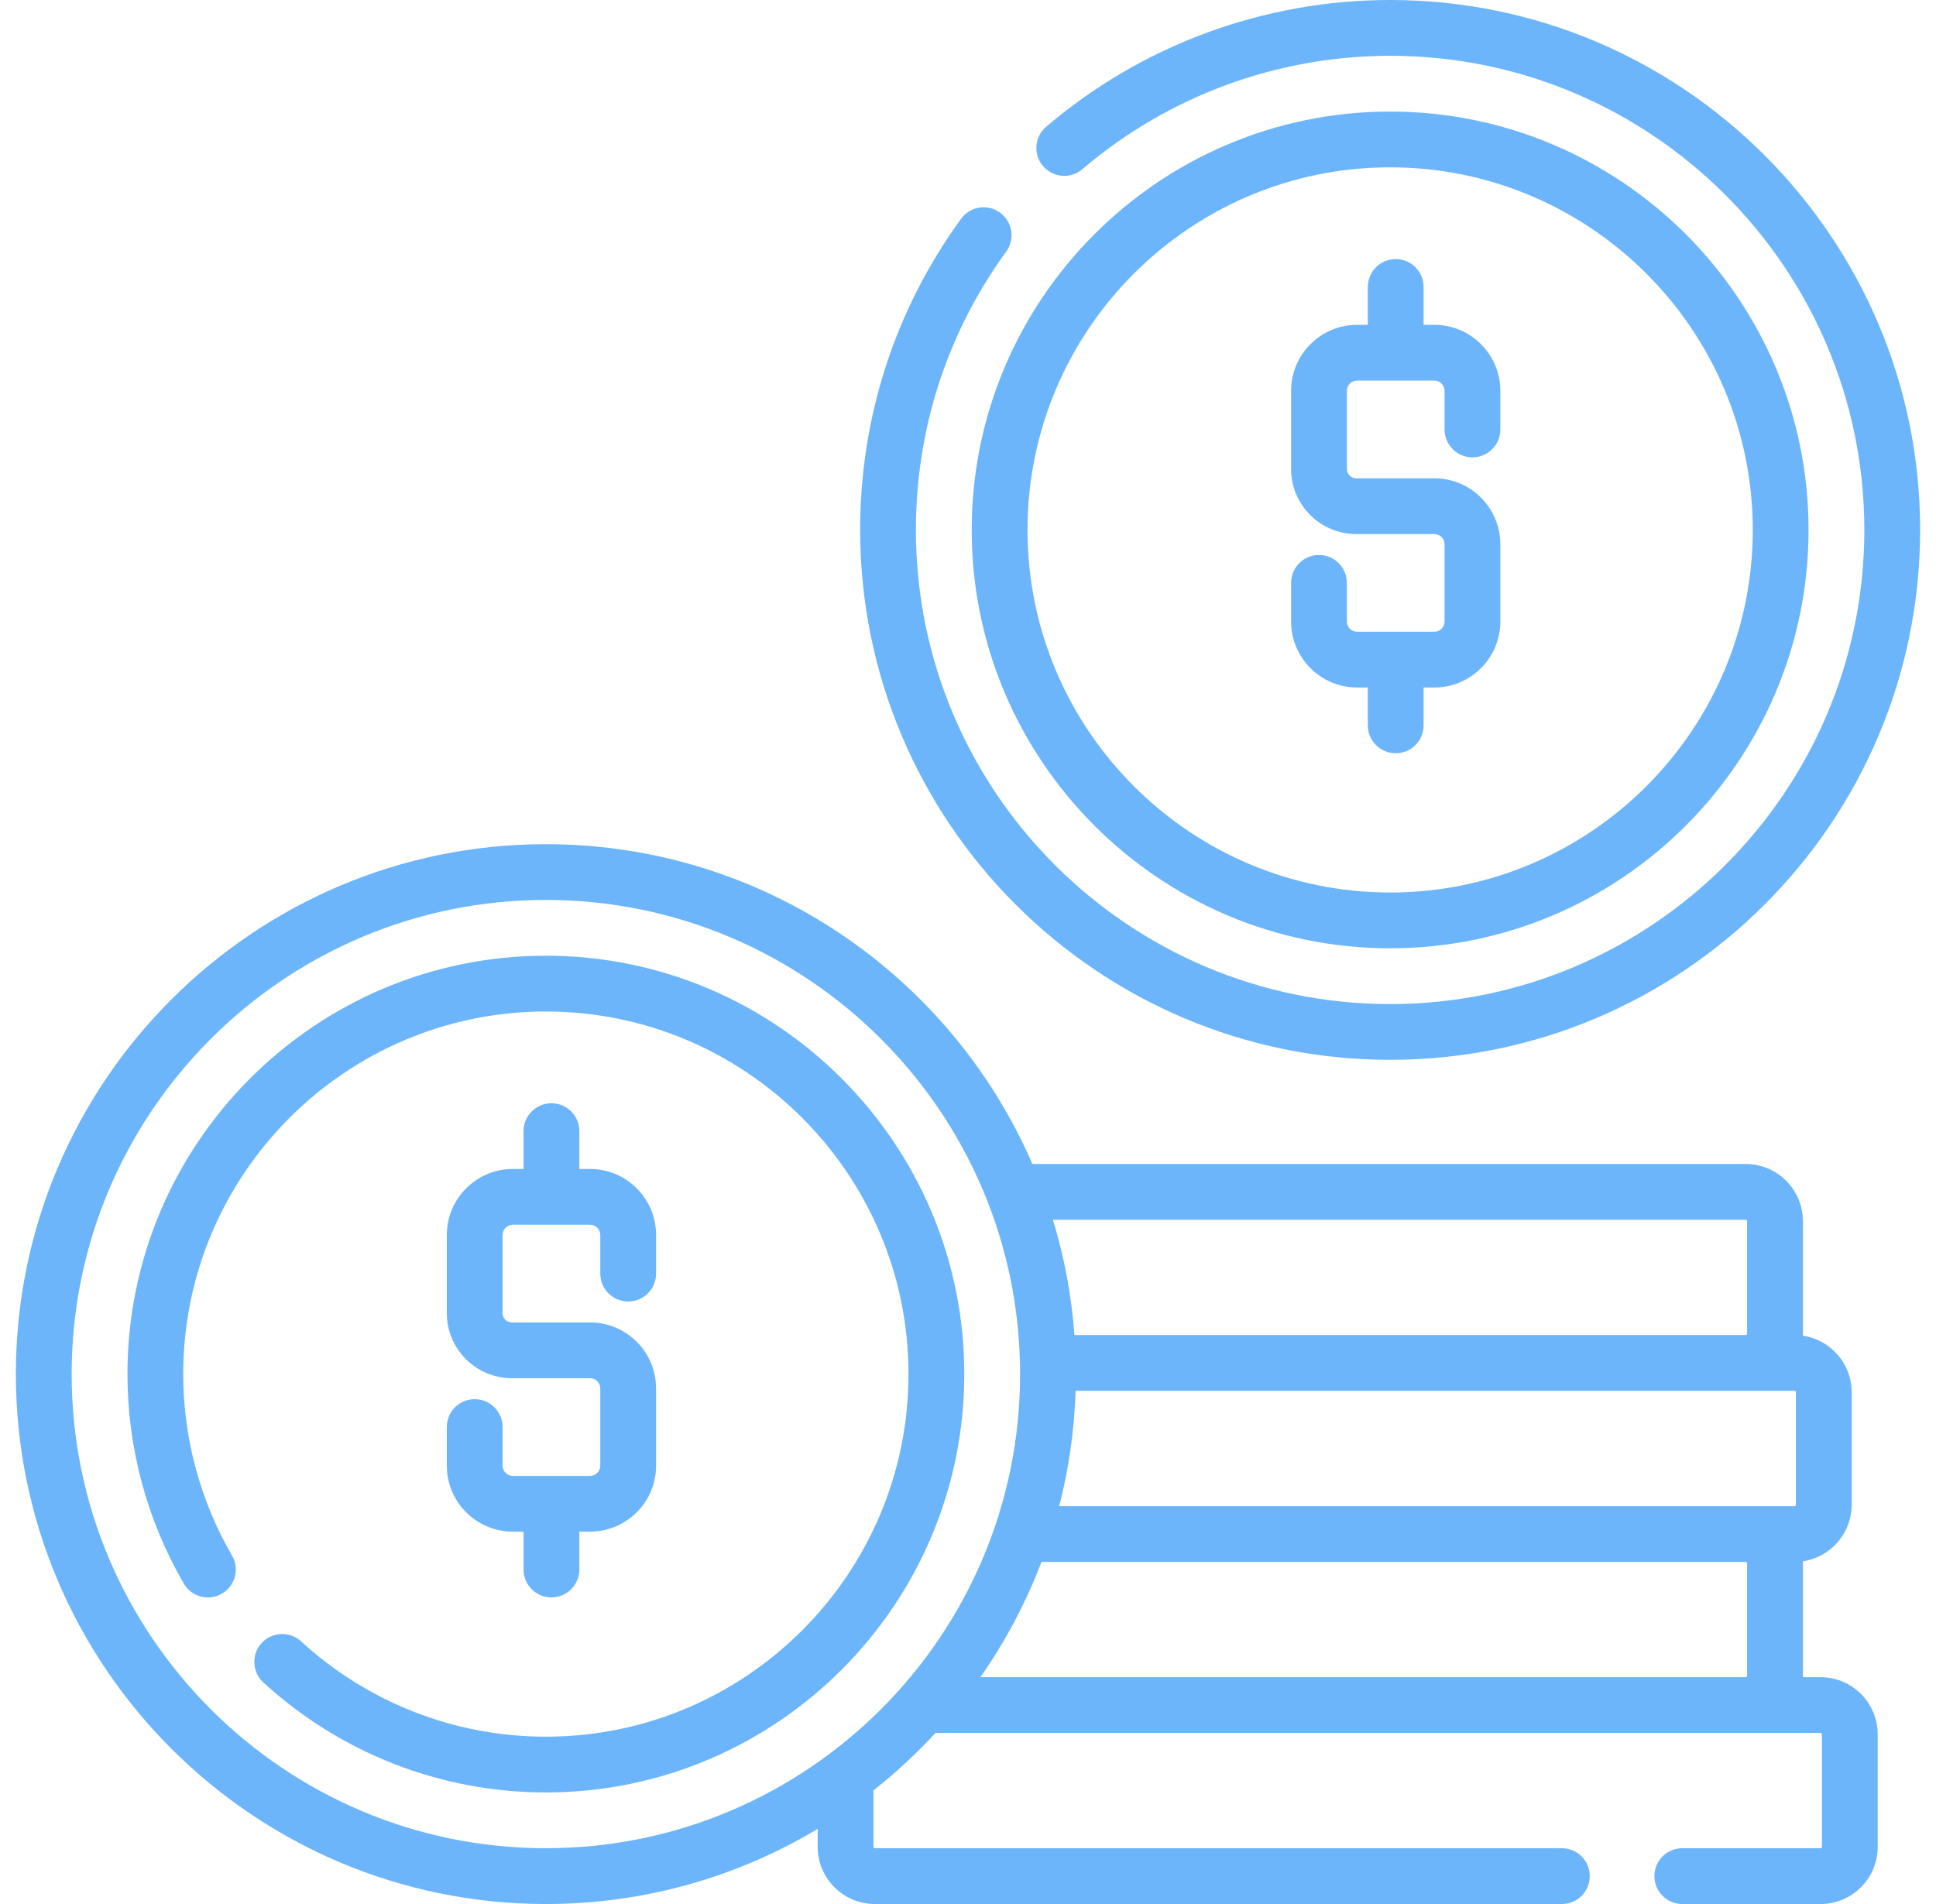
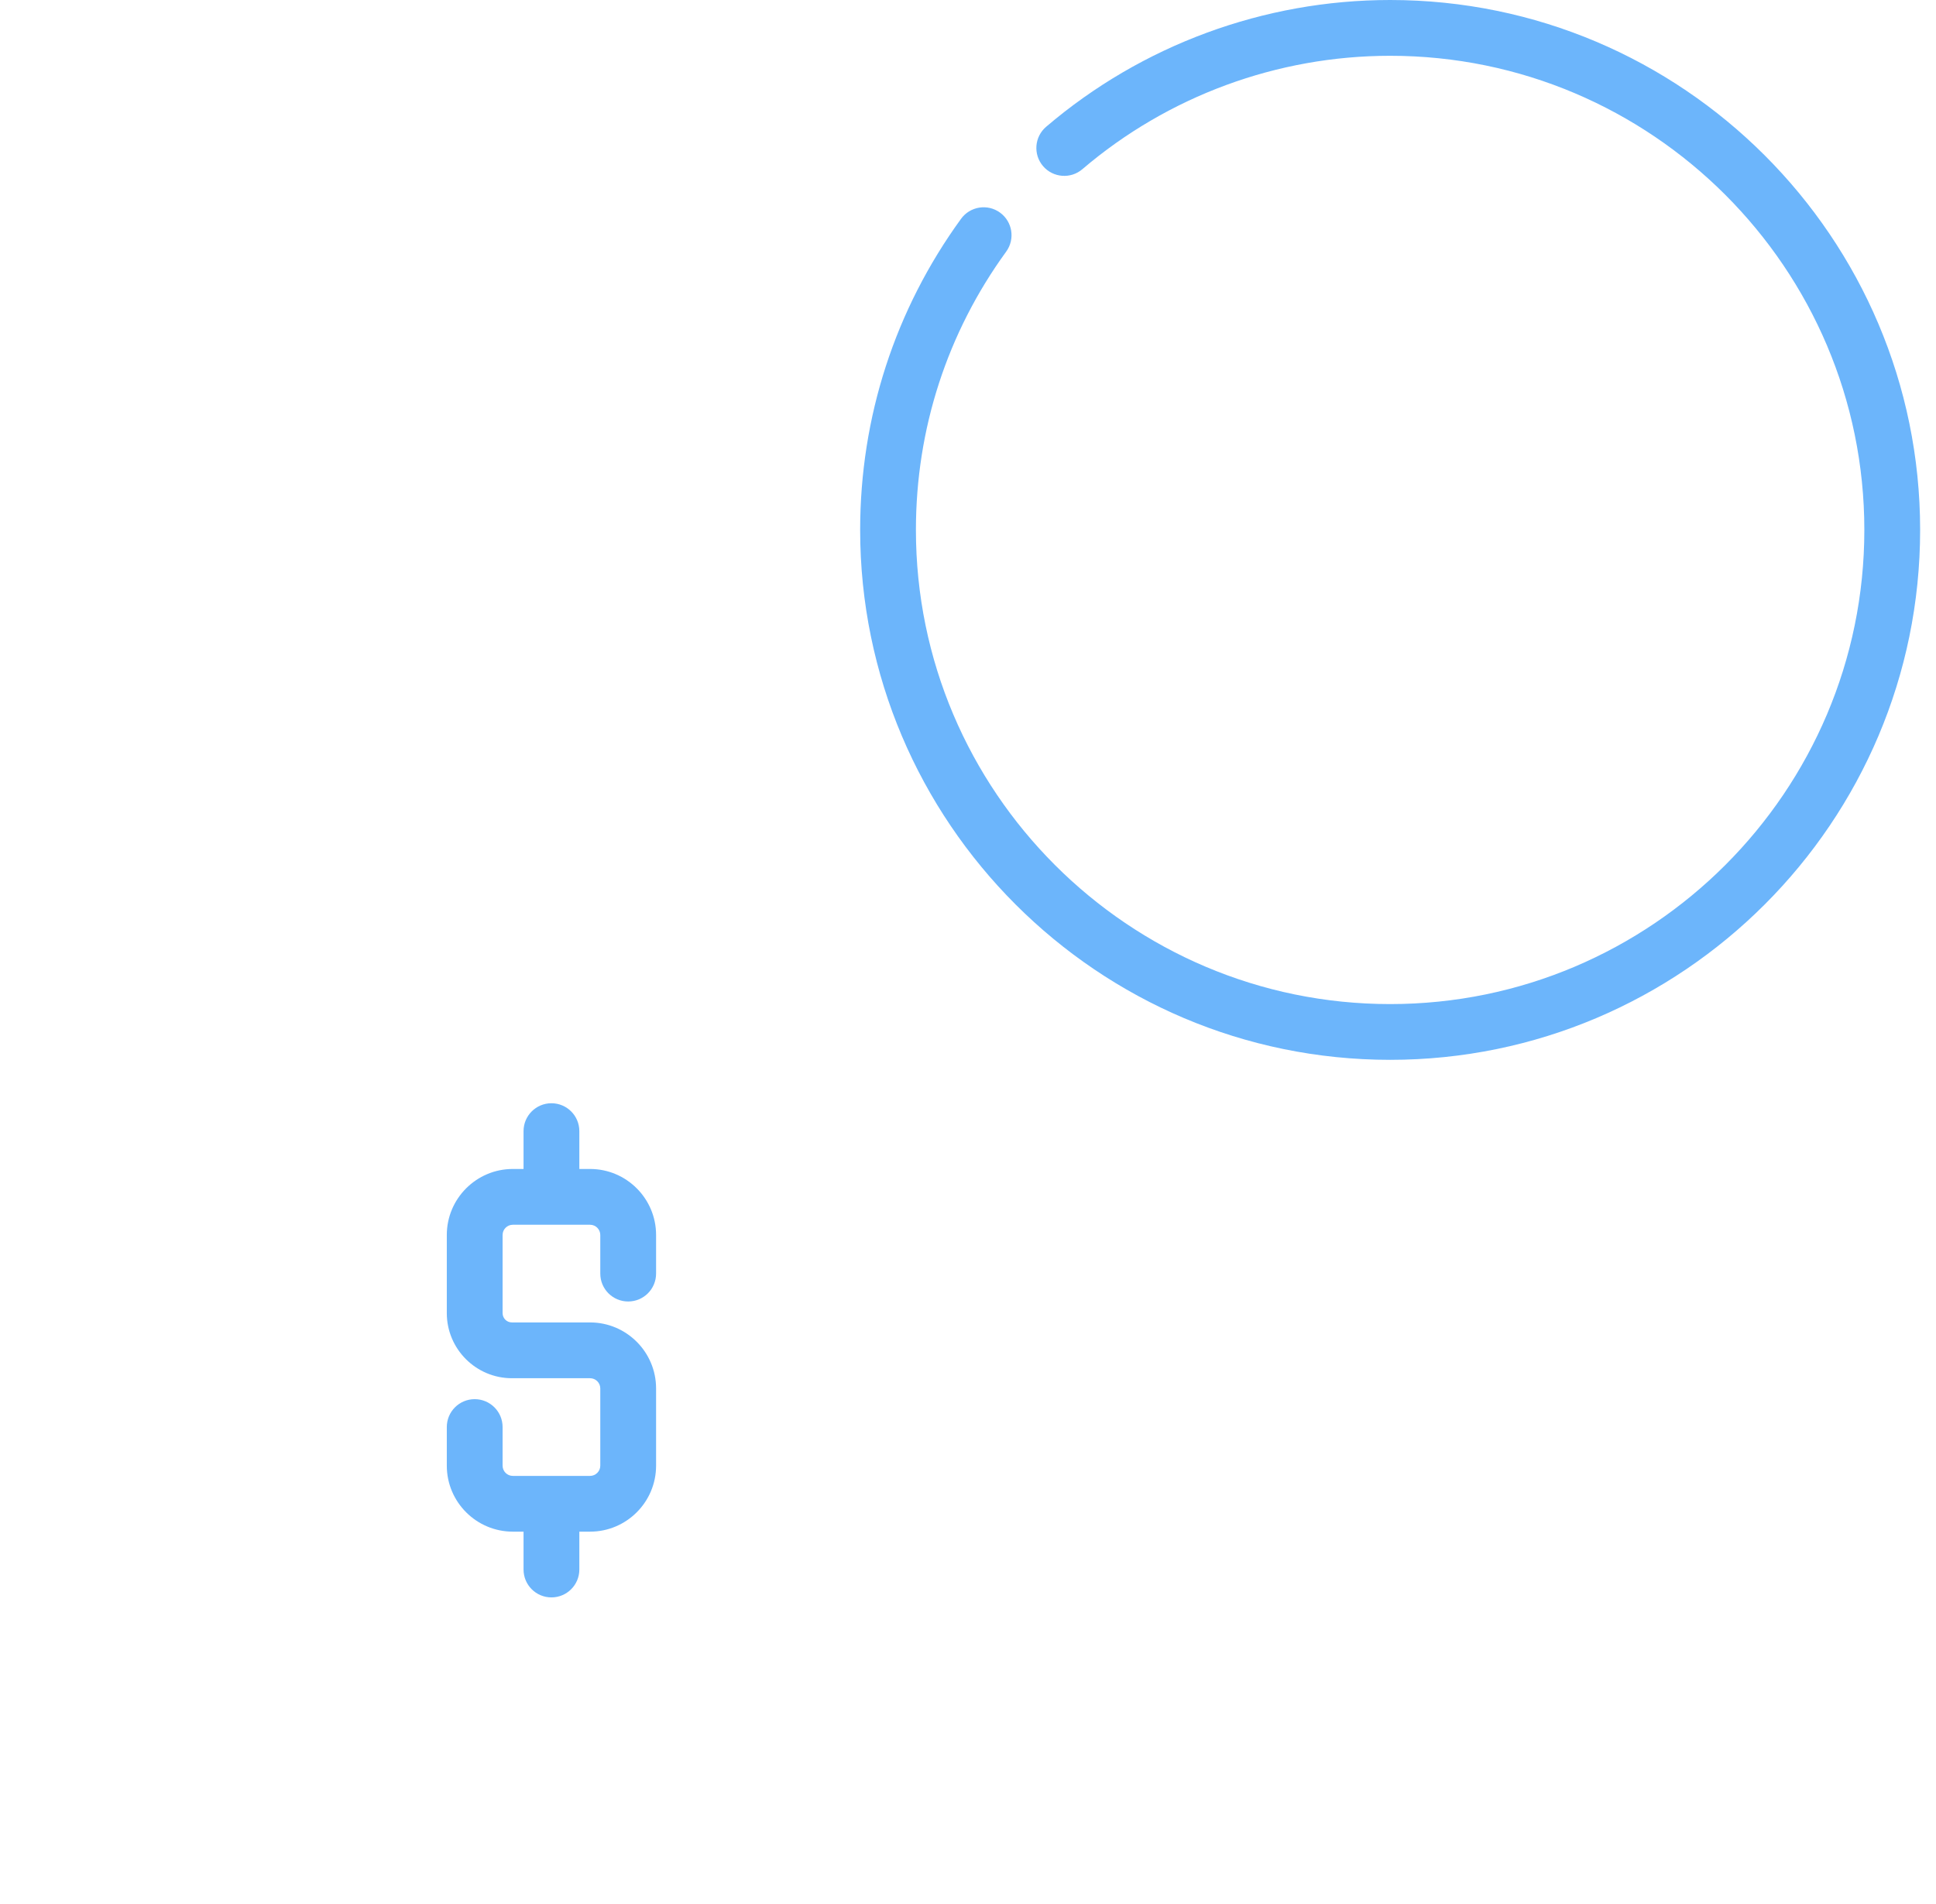
<svg xmlns="http://www.w3.org/2000/svg" width="61" height="60" viewBox="0 0 61 60" fill="none">
  <g clip-path="url(#clip0_17079_13817)">
-     <path d="M57.362 52.852H56.806C56.806 52.837 56.806 52.824 56.806 52.809V49.261C56.806 49.24 56.806 49.22 56.805 49.2C57.674 49.072 58.343 48.322 58.343 47.419V43.87C58.343 42.967 57.674 42.217 56.805 42.09C56.806 42.069 56.806 42.048 56.806 42.028V38.48C56.806 37.487 55.998 36.68 55.005 36.68H32.529C29.961 30.756 24.056 26.602 17.199 26.602C7.991 26.602 0.5 34.093 0.5 43.301C0.5 52.509 7.991 60 17.199 60C20.328 60 23.259 59.135 25.764 57.632V58.2C25.764 59.193 26.572 60 27.564 60H49.212C49.698 60 50.091 59.607 50.091 59.121C50.091 58.635 49.698 58.242 49.212 58.242H27.564C27.541 58.242 27.522 58.223 27.522 58.2V56.419C28.221 55.868 28.874 55.263 29.476 54.609H57.362C57.386 54.609 57.405 54.628 57.405 54.651V58.2C57.405 58.223 57.386 58.242 57.362 58.242H53.006C52.52 58.242 52.127 58.635 52.127 59.121C52.127 59.606 52.52 60 53.006 60H57.362C58.355 60 59.163 59.193 59.163 58.2V54.651C59.163 53.659 58.355 52.852 57.362 52.852ZM33.89 43.828H56.543C56.566 43.828 56.585 43.847 56.585 43.87V47.419C56.585 47.442 56.566 47.461 56.543 47.461H33.374C33.674 46.294 33.851 45.078 33.89 43.828ZM55.005 38.438C55.029 38.438 55.048 38.456 55.048 38.48V42.028C55.048 42.051 55.029 42.07 55.005 42.07H33.854C33.762 40.816 33.531 39.6 33.176 38.438H55.005ZM17.199 58.242C8.96 58.242 2.258 51.54 2.258 43.301C2.258 35.062 8.96 28.359 17.199 28.359C25.438 28.359 32.141 35.062 32.141 43.301C32.141 51.54 25.438 58.242 17.199 58.242ZM30.891 52.852C31.674 51.733 32.323 50.514 32.815 49.219H55.005C55.029 49.219 55.048 49.237 55.048 49.261V52.809C55.048 52.832 55.029 52.852 55.005 52.852H30.891Z" fill="#6CB5FB" />
-     <path d="M17.199 30.117C9.93 30.117 4.016 36.032 4.016 43.301C4.016 45.62 4.629 47.902 5.79 49.901C6.034 50.321 6.572 50.464 6.991 50.22C7.411 49.976 7.554 49.438 7.31 49.019C6.305 47.287 5.773 45.31 5.773 43.301C5.773 37.001 10.899 31.875 17.199 31.875C23.499 31.875 28.625 37.001 28.625 43.301C28.625 49.601 23.499 54.727 17.199 54.727C14.339 54.727 11.599 53.66 9.486 51.723C9.128 51.395 8.572 51.419 8.244 51.776C7.916 52.134 7.94 52.69 8.298 53.018C10.736 55.253 13.897 56.484 17.199 56.484C24.468 56.484 30.383 50.57 30.383 43.301C30.383 36.032 24.468 30.117 17.199 30.117Z" fill="#6CB5FB" />
    <path d="M14.957 44.091C14.471 44.091 14.078 44.484 14.078 44.97V46.187C14.078 47.334 15.011 48.266 16.158 48.266H16.496V49.459C16.496 49.945 16.889 50.338 17.375 50.338C17.86 50.338 18.254 49.945 18.254 49.459V48.266H18.592C19.739 48.266 20.672 47.334 20.672 46.187V43.753C20.672 42.606 19.739 41.673 18.592 41.673H16.129C15.967 41.673 15.836 41.542 15.836 41.38V38.917C15.836 38.74 15.98 38.595 16.158 38.595H18.592C18.769 38.595 18.914 38.74 18.914 38.917V40.134C18.914 40.62 19.307 41.013 19.793 41.013C20.278 41.013 20.672 40.62 20.672 40.134V38.917C20.672 37.77 19.739 36.837 18.592 36.837H18.254V35.645C18.254 35.159 17.86 34.766 17.375 34.766C16.889 34.766 16.496 35.159 16.496 35.645V36.837H16.158C15.011 36.837 14.078 37.77 14.078 38.917V41.38C14.078 42.511 14.998 43.431 16.129 43.431H18.592C18.769 43.431 18.914 43.575 18.914 43.753V46.187C18.914 46.364 18.769 46.509 18.592 46.509H16.158C15.98 46.509 15.836 46.364 15.836 46.187V44.97C15.836 44.484 15.442 44.091 14.957 44.091Z" fill="#6CB5FB" />
    <path d="M43.801 33.398C53.009 33.398 60.5 25.907 60.5 16.699C60.5 7.491 53.009 0 43.801 0C39.828 0 35.979 1.419 32.962 3.995C32.593 4.31 32.549 4.865 32.864 5.234C33.18 5.603 33.735 5.647 34.103 5.332C36.803 3.027 40.246 1.758 43.801 1.758C52.04 1.758 58.742 8.46 58.742 16.699C58.742 24.938 52.04 31.641 43.801 31.641C35.562 31.641 28.859 24.938 28.859 16.699C28.859 13.522 29.843 10.489 31.704 7.928C31.989 7.535 31.902 6.985 31.509 6.7C31.117 6.414 30.567 6.502 30.282 6.894C28.201 9.758 27.102 13.148 27.102 16.699C27.102 25.907 34.593 33.398 43.801 33.398Z" fill="#6CB5FB" />
-     <path d="M43.801 29.883C51.07 29.883 56.984 23.968 56.984 16.699C56.984 9.43 51.07 3.516 43.801 3.516C36.532 3.516 30.617 9.43 30.617 16.699C30.617 23.968 36.532 29.883 43.801 29.883ZM43.801 5.273C50.101 5.273 55.227 10.399 55.227 16.699C55.227 22.999 50.101 28.125 43.801 28.125C37.501 28.125 32.375 22.999 32.375 16.699C32.375 10.399 37.501 5.273 43.801 5.273Z" fill="#6CB5FB" />
-     <path d="M42.759 21.665H43.098V22.858C43.098 23.343 43.491 23.737 43.977 23.737C44.462 23.737 44.855 23.343 44.855 22.858V21.665H45.194C46.34 21.665 47.273 20.732 47.273 19.585V17.151C47.273 16.005 46.34 15.072 45.194 15.072H42.73C42.569 15.072 42.438 14.94 42.438 14.779V12.316C42.438 12.138 42.582 11.994 42.759 11.994H45.194C45.371 11.994 45.516 12.138 45.516 12.316V13.533C45.516 14.018 45.909 14.412 46.394 14.412C46.88 14.412 47.273 14.018 47.273 13.533V12.316C47.273 11.169 46.34 10.236 45.194 10.236H44.855V9.043C44.855 8.558 44.462 8.164 43.977 8.164C43.491 8.164 43.098 8.558 43.098 9.043V10.236H42.759C41.613 10.236 40.68 11.169 40.68 12.316V14.779C40.68 15.909 41.599 16.829 42.73 16.829H45.194C45.371 16.829 45.516 16.974 45.516 17.151V19.585C45.516 19.763 45.371 19.907 45.194 19.907H42.759C42.582 19.907 42.438 19.763 42.438 19.585V18.368C42.438 17.883 42.044 17.489 41.559 17.489C41.073 17.489 40.68 17.883 40.68 18.368V19.585C40.68 20.732 41.613 21.665 42.759 21.665Z" fill="#6CB5FB" />
  </g>
  <defs>
    <clipPath id="clip0_17079_13817">
      <rect width="60" height="60" fill="white" transform="translate(0.5)" />
    </clipPath>
  </defs>
</svg>